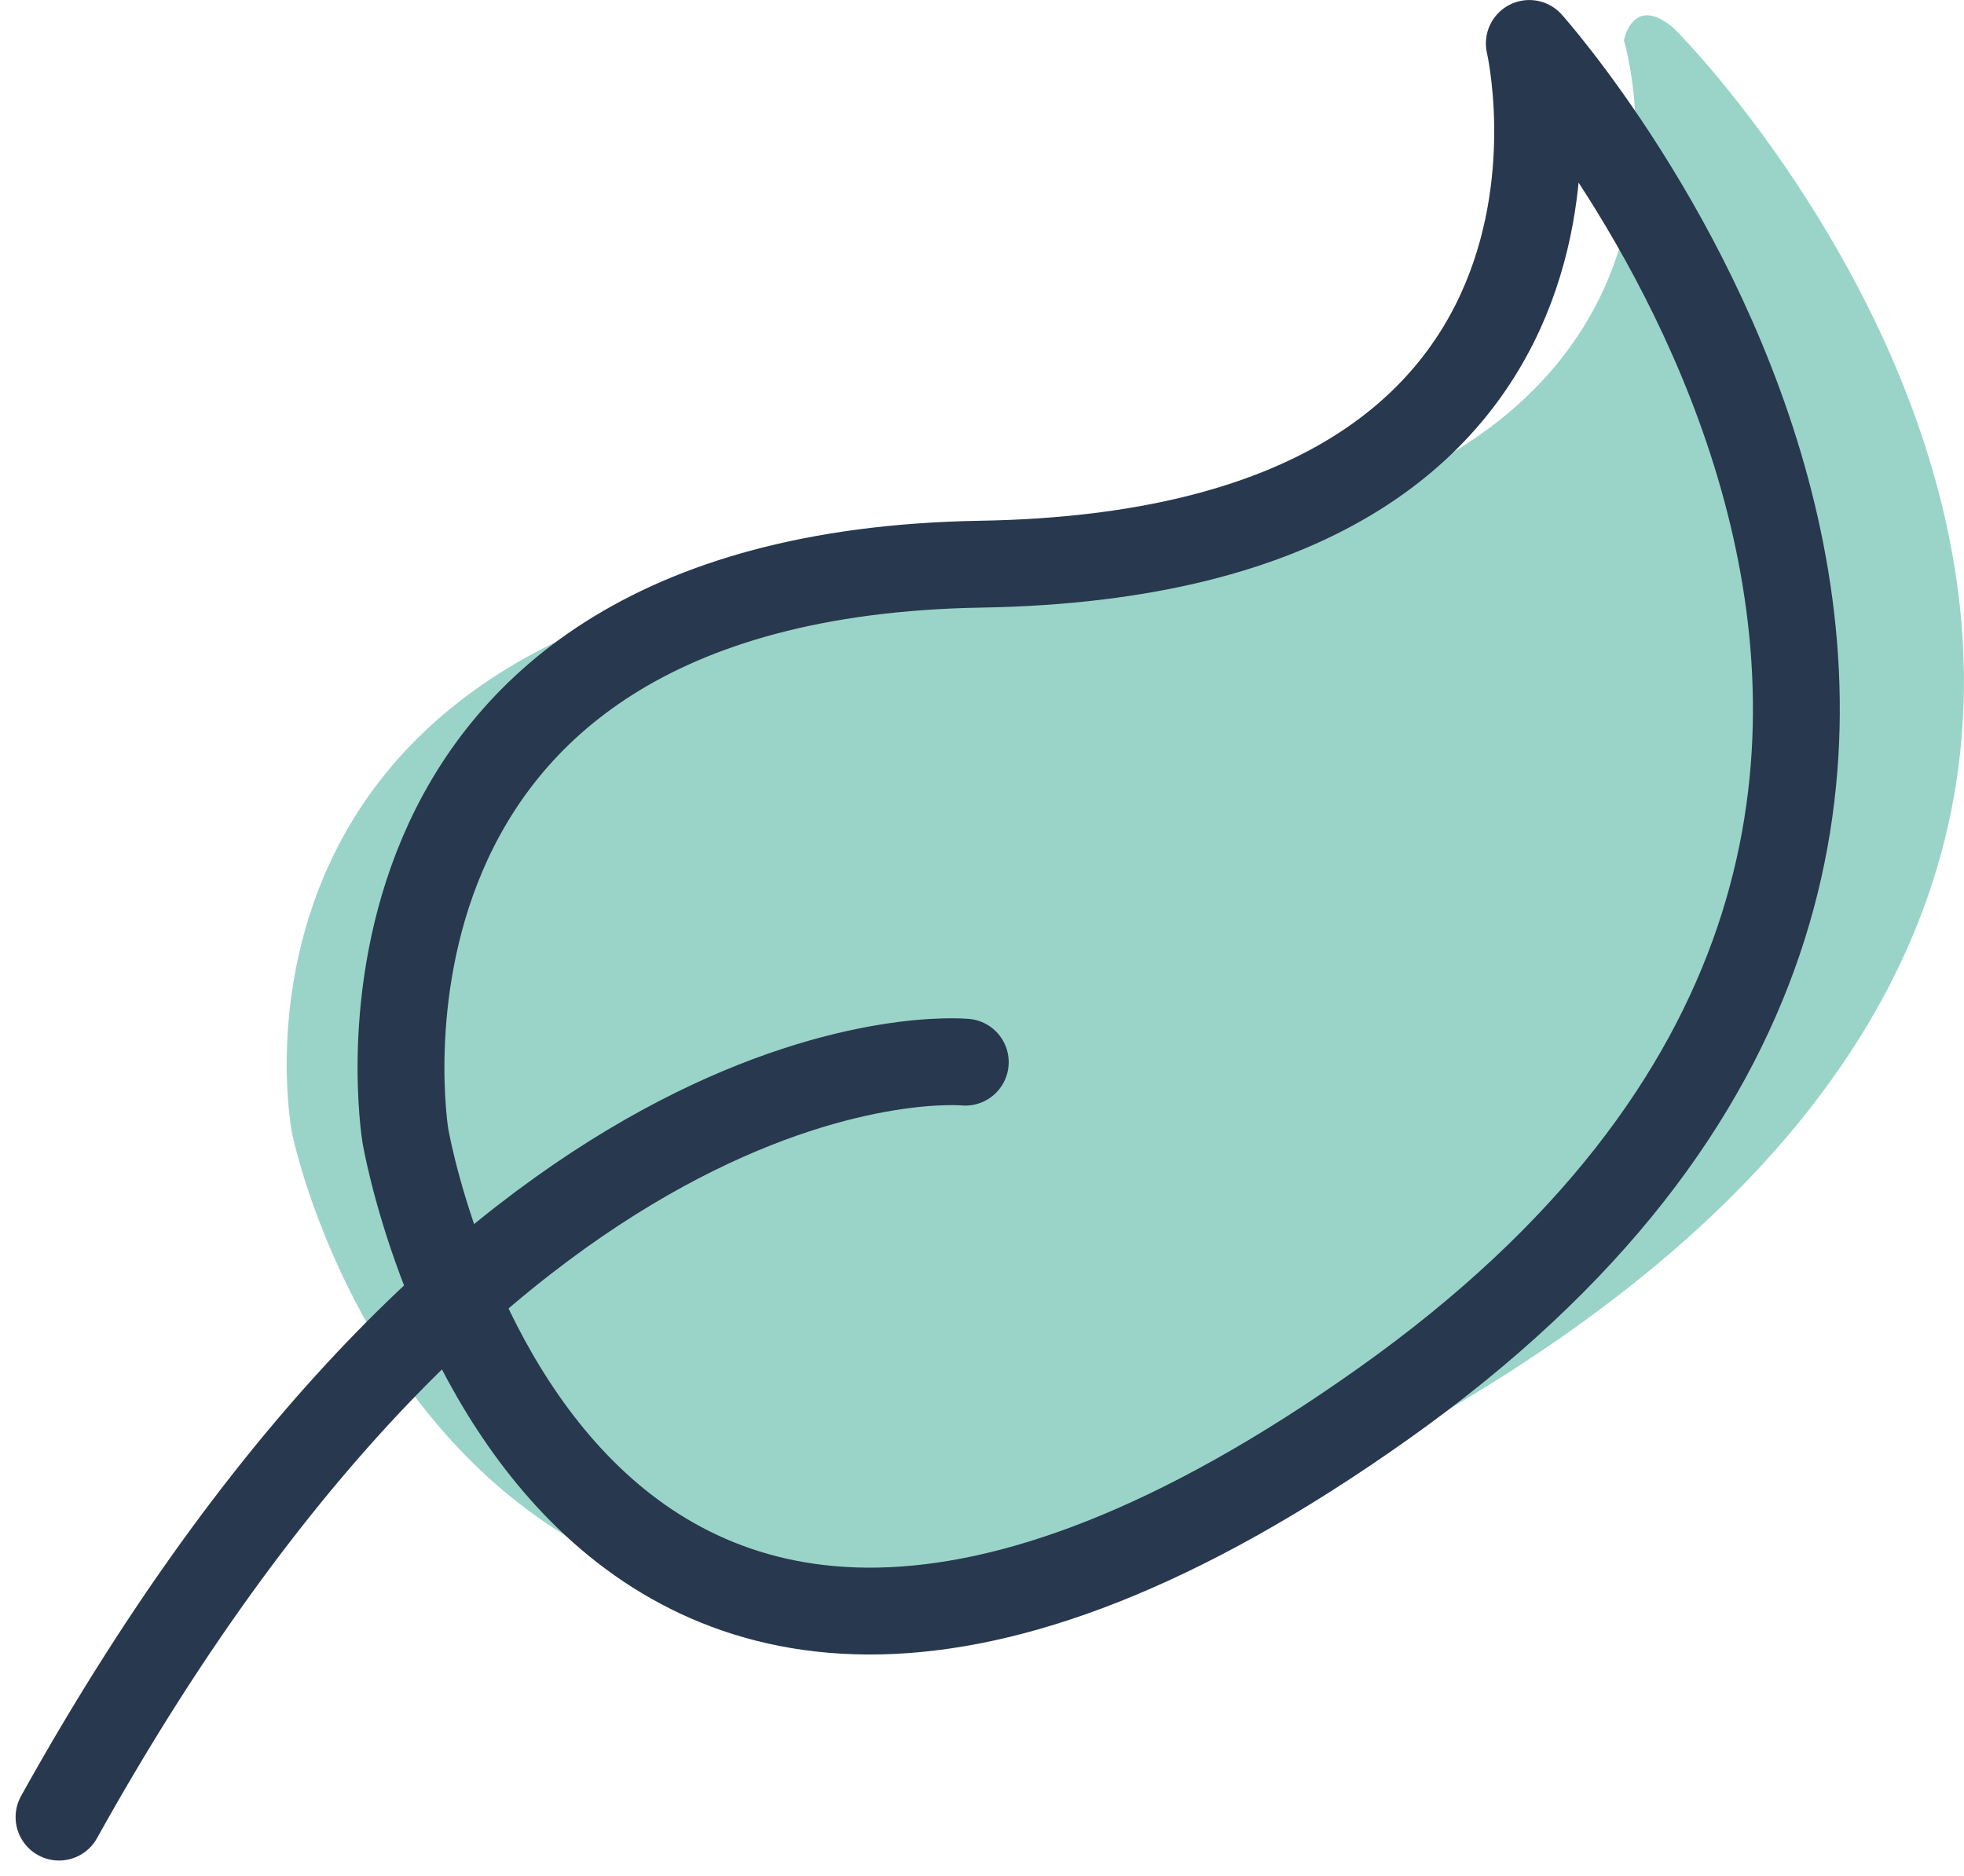
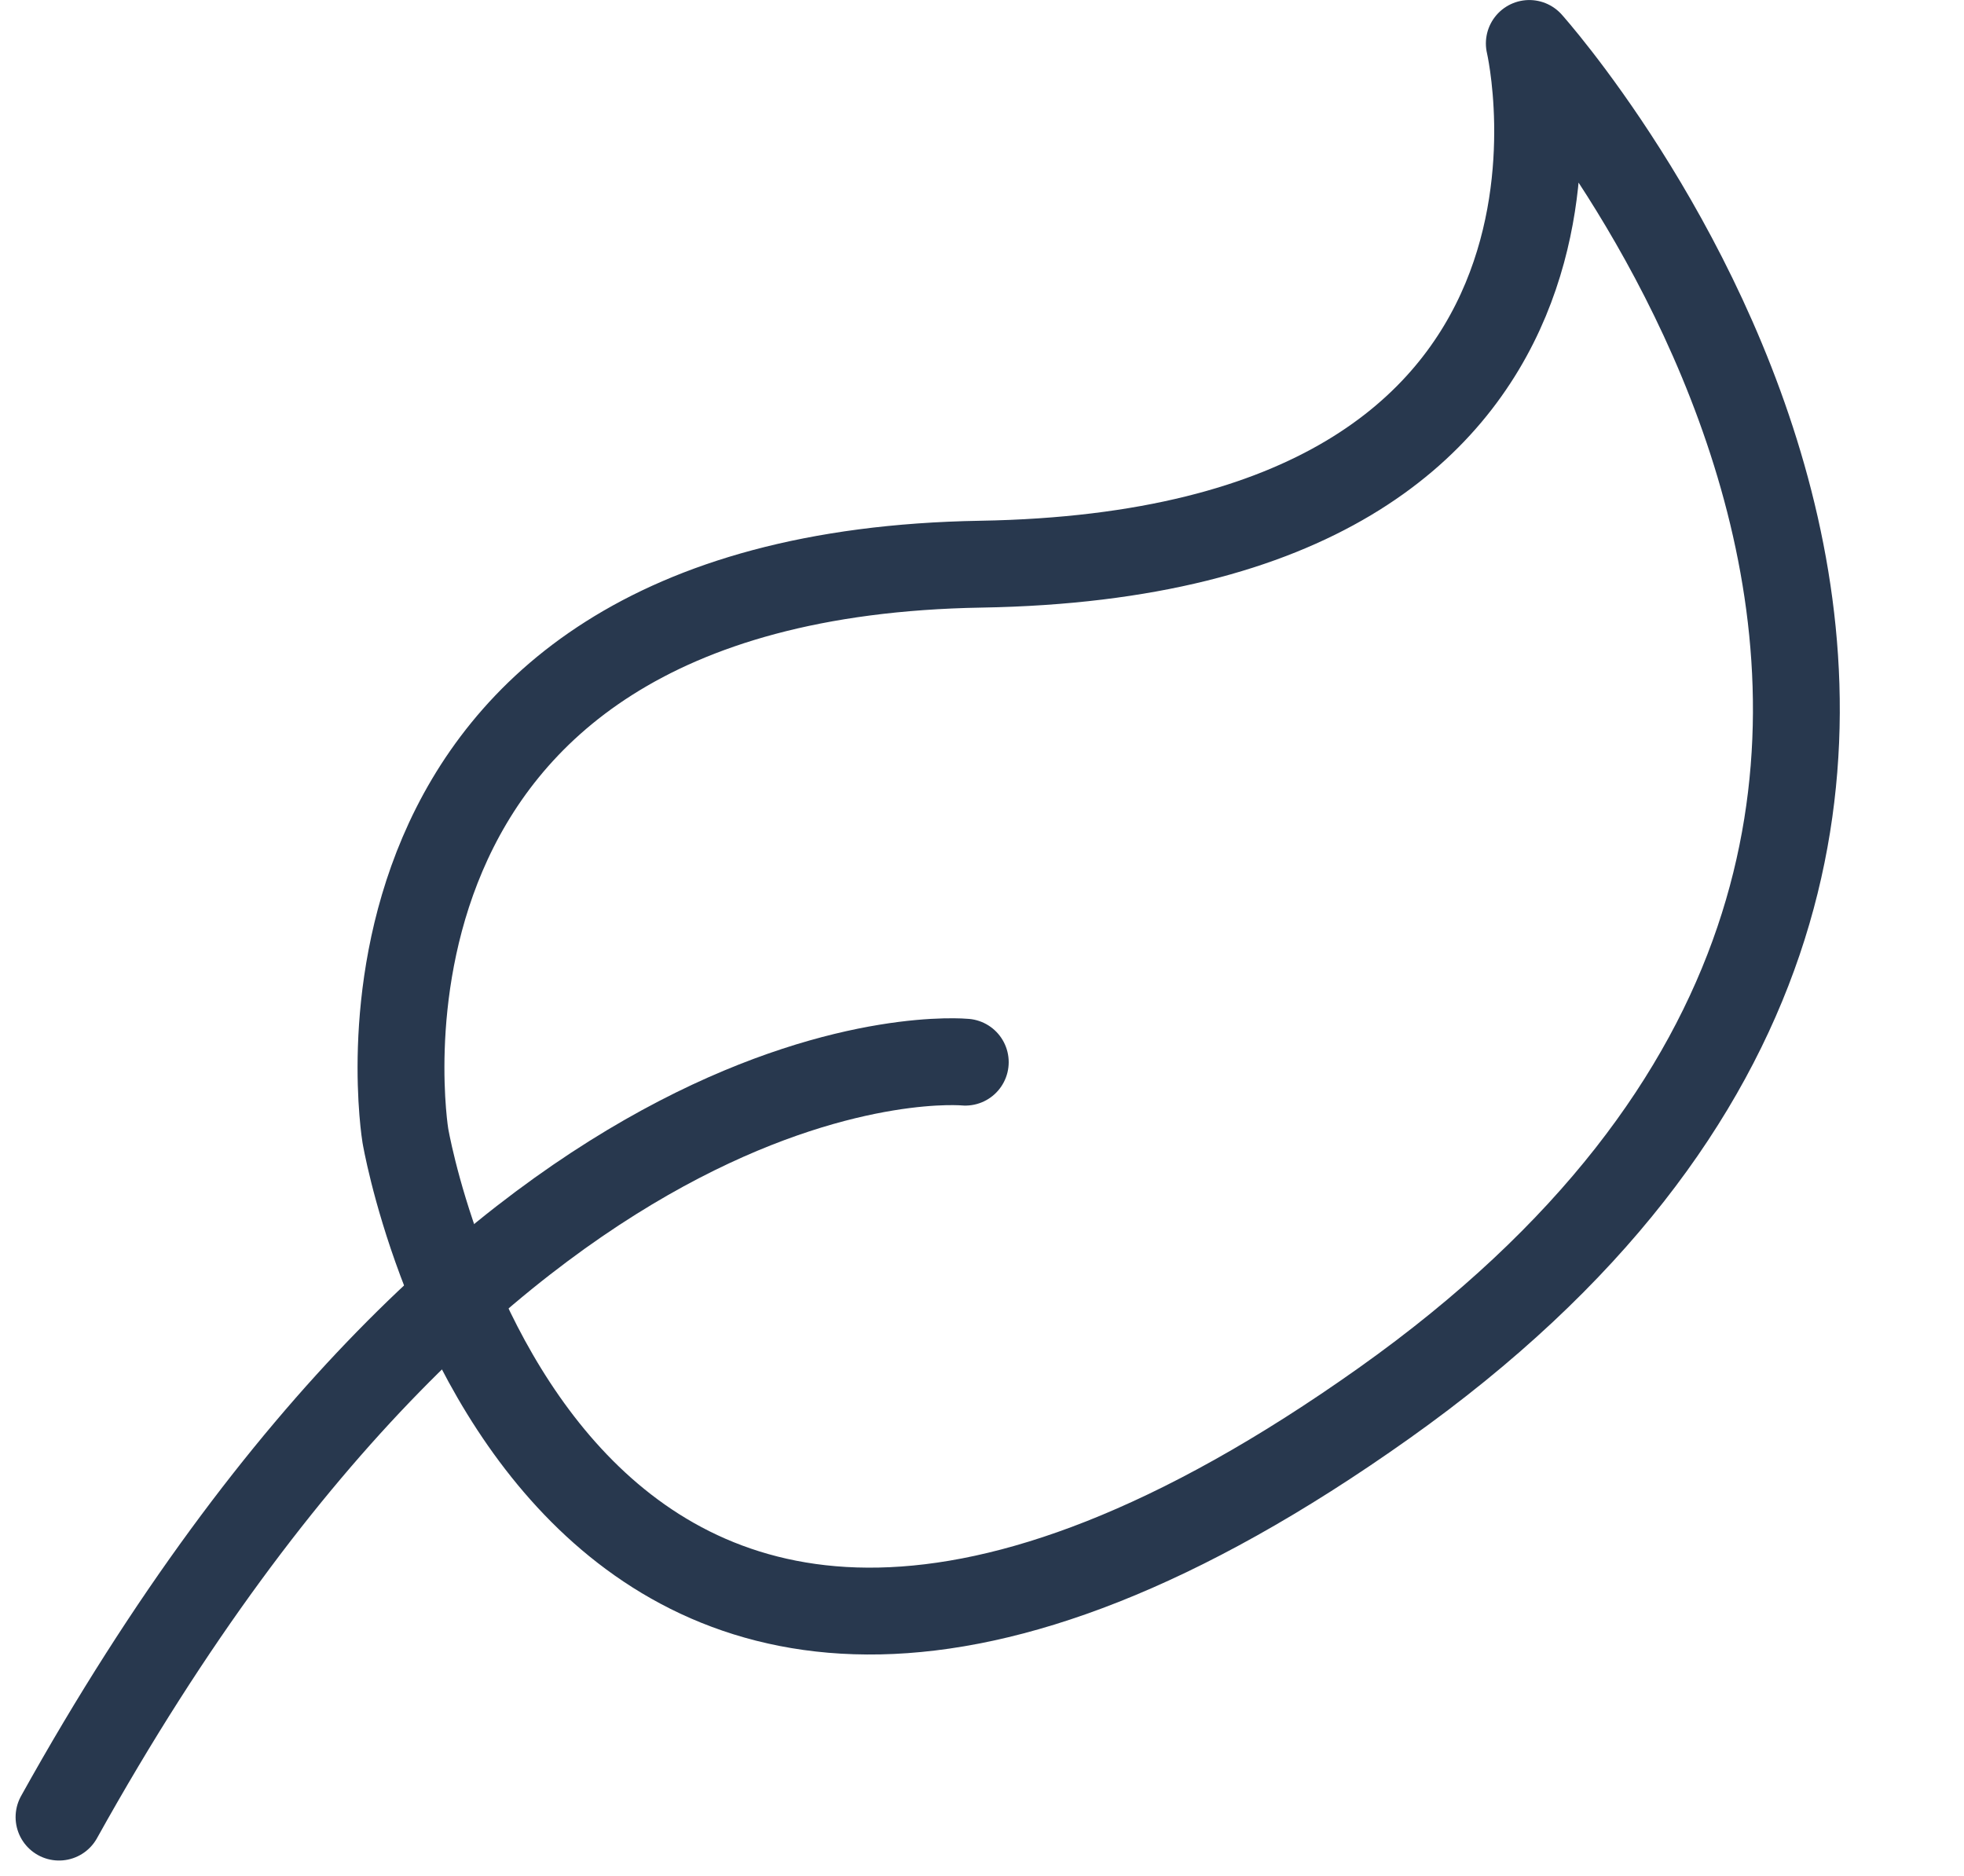
<svg xmlns="http://www.w3.org/2000/svg" width="56.531" height="54.002" viewBox="0 0 56.531 54.002">
  <g id="Group_23013" data-name="Group 23013" transform="translate(-952.542 -1871.273)">
-     <path id="Path_6865" data-name="Path 6865" d="M2048.574,21032.658s.253-1.354,1.43-.354c1.363,1.326,21.494,23.043-6.112,39.543-28.667,17.131-33.657-7.746-33.657-7.746s-3.189-16.223,19.79-16.549S2048.574,21032.658,2048.574,21032.658Z" transform="translate(-1049.29 -19160.223)" fill="#9ad4c8" />
    <path id="Path_6863" data-name="Path 6863" d="M2042.561,21032.473s19.814,22.105-4.18,39.137-28.171-7.7-28.171-7.7-2.669-16.125,16.564-16.449S2042.561,21032.473,2042.561,21032.473Z" transform="translate(-1046 -19159.949)" fill="none" stroke="#28384e" stroke-linecap="round" stroke-linejoin="round" stroke-width="2.5" />
    <path id="Path_6864" data-name="Path 6864" d="M834.041,20337.846s-13.273-1.3-26.085,21.73" transform="translate(146.285 -18436)" fill="none" stroke="#28384e" stroke-linecap="round" stroke-width="2.5" />
  </g>
</svg>